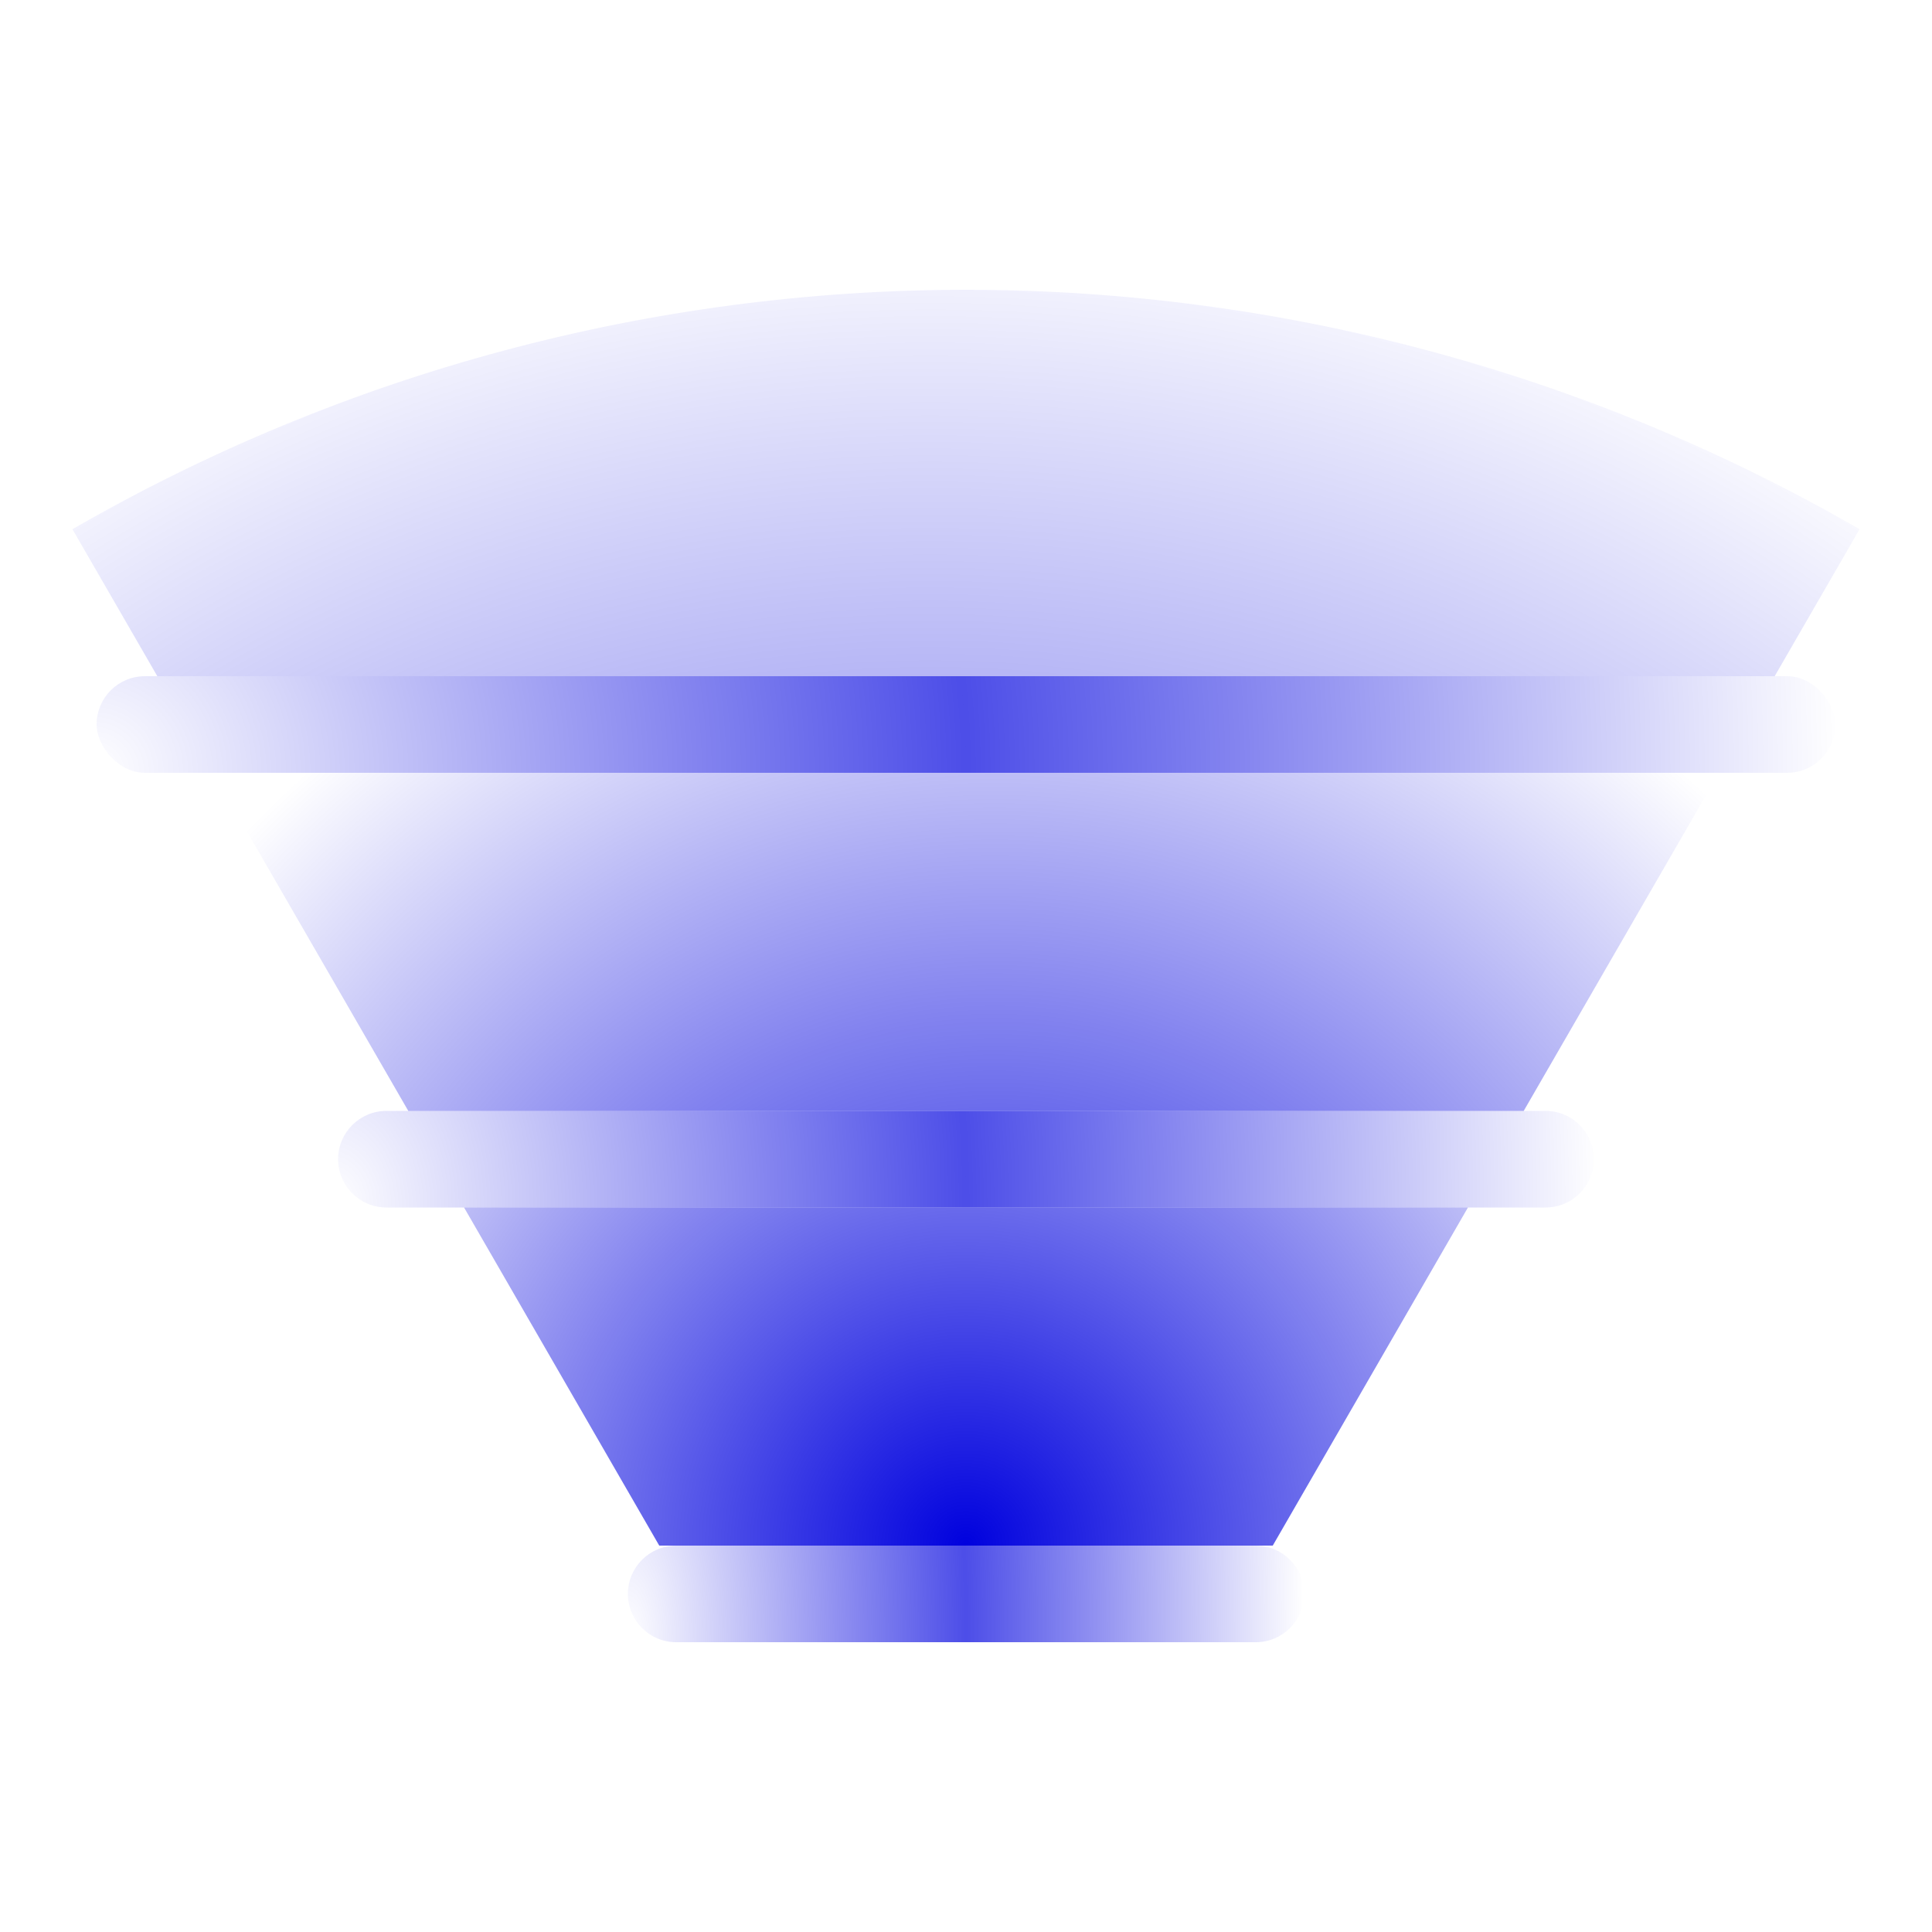
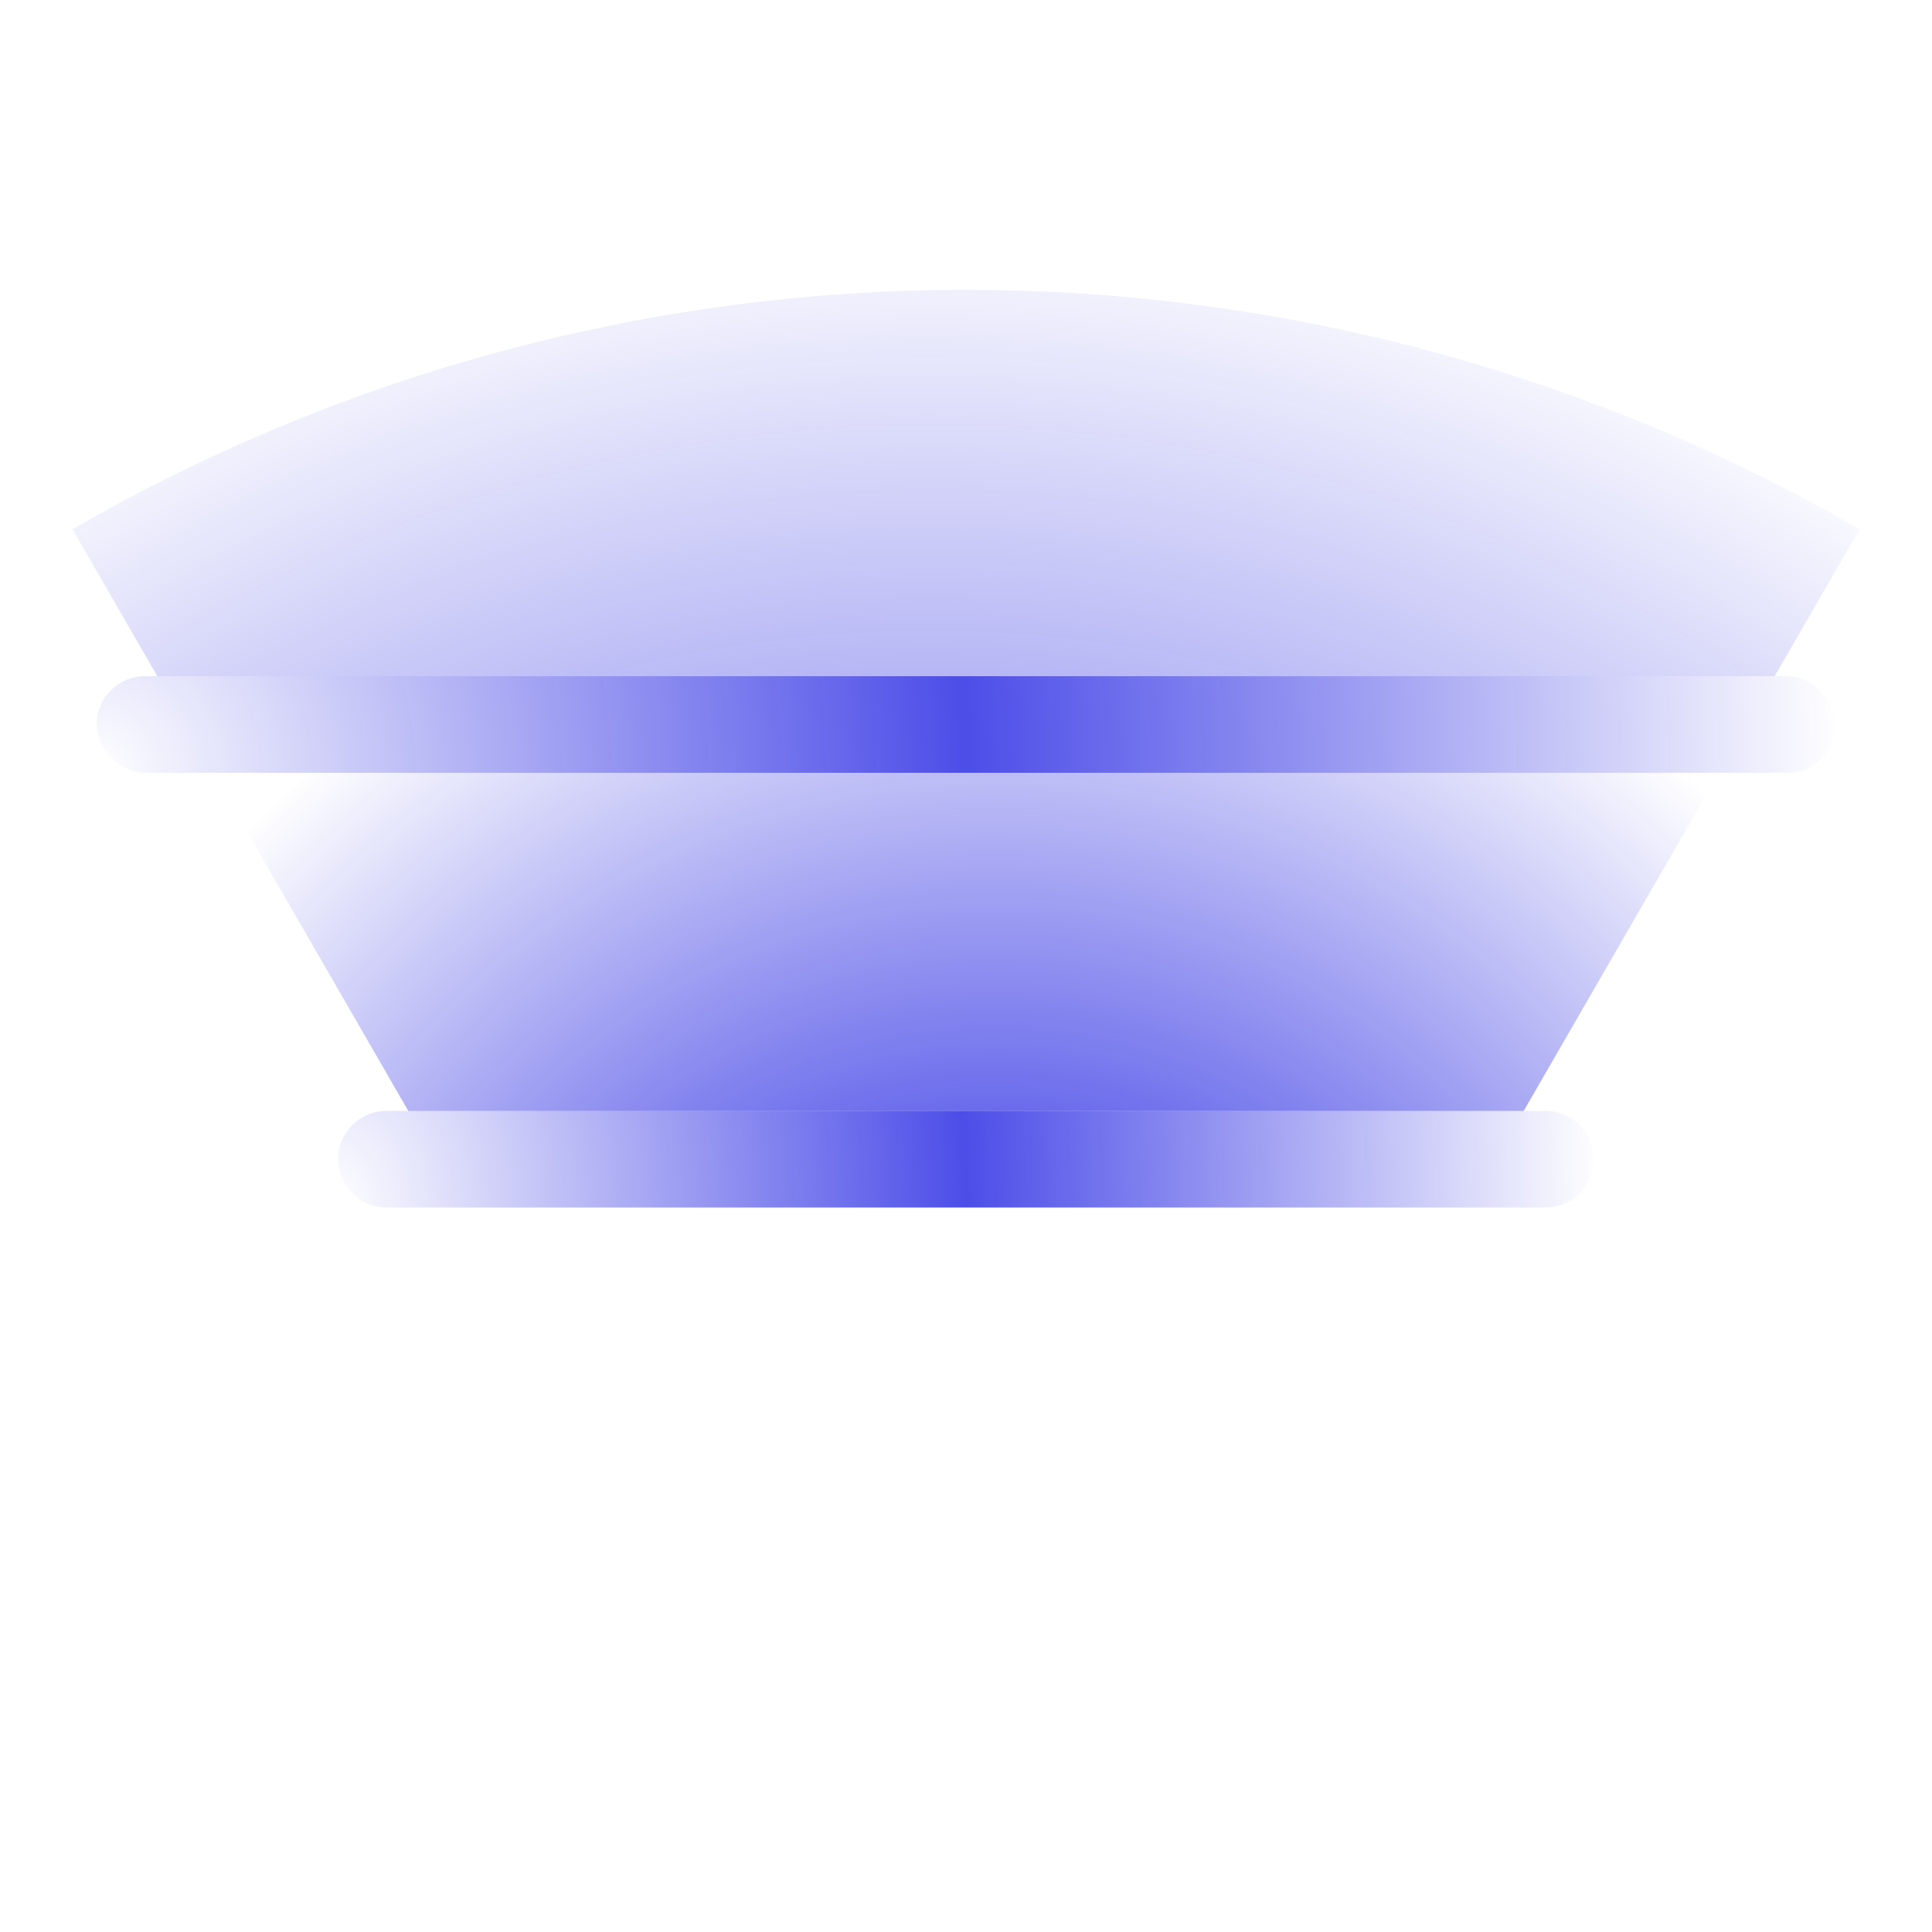
<svg xmlns="http://www.w3.org/2000/svg" width="40" height="40" viewBox="0 0 40 40" fill="none">
-   <path d="M13 33C13 32.448 13.448 32 14 32H26C26.552 32 27 32.448 27 33C27 33.552 26.552 34 26 34H14C13.448 34 13 33.552 13 33Z" fill="url(#paint0_radial_5225_2867)" />
  <path d="M7 24C7 23.448 7.448 23 8 23H32C32.552 23 33 23.448 33 24C33 24.552 32.552 25 32 25H8C7.448 25 7 24.552 7 24Z" fill="url(#paint1_radial_5225_2867)" />
  <rect x="2" y="14" width="36" height="2" rx="1" fill="url(#paint2_radial_5225_2867)" />
  <path fill-rule="evenodd" clip-rule="evenodd" d="M8.453 23L4.412 16H35.589L31.547 23H8.453Z" fill="url(#paint3_radial_5225_2867)" />
-   <path fill-rule="evenodd" clip-rule="evenodd" d="M13.649 32L9.608 25H30.392L26.351 32H13.649Z" fill="url(#paint4_radial_5225_2867)" />
  <path fill-rule="evenodd" clip-rule="evenodd" d="M36.743 14H3.257L1.5 10.957C7.125 7.71 13.505 6 20 6C26.495 6 32.875 7.71 38.5 10.957L36.743 14Z" fill="url(#paint5_radial_5225_2867)" />
  <defs>
    <radialGradient id="paint0_radial_5225_2867" cx="0" cy="0" r="1" gradientUnits="userSpaceOnUse" gradientTransform="translate(13 34) scale(14 36)">
      <stop stop-color="#0001DE" stop-opacity="0" />
      <stop offset="0.5" stop-color="#0001DE" stop-opacity="0.7" />
      <stop offset="1" stop-color="#0001DE" stop-opacity="0" />
    </radialGradient>
    <radialGradient id="paint1_radial_5225_2867" cx="0" cy="0" r="1" gradientUnits="userSpaceOnUse" gradientTransform="translate(7 25) scale(26 36)">
      <stop stop-color="#0001DE" stop-opacity="0" />
      <stop offset="0.5" stop-color="#0001DE" stop-opacity="0.7" />
      <stop offset="1" stop-color="#0001DE" stop-opacity="0" />
    </radialGradient>
    <radialGradient id="paint2_radial_5225_2867" cx="0" cy="0" r="1" gradientUnits="userSpaceOnUse" gradientTransform="translate(2 16) scale(36)">
      <stop stop-color="#0001DE" stop-opacity="0" />
      <stop offset="0.5" stop-color="#0001DE" stop-opacity="0.7" />
      <stop offset="1" stop-color="#0001DE" stop-opacity="0" />
    </radialGradient>
    <radialGradient id="paint3_radial_5225_2867" cx="0" cy="0" r="1" gradientUnits="userSpaceOnUse" gradientTransform="translate(20.592 32) rotate(-90) scale(21.5 21.5)">
      <stop stop-color="#0001DE" />
      <stop offset="1" stop-color="#0001DE" stop-opacity="0" />
    </radialGradient>
    <radialGradient id="paint4_radial_5225_2867" cx="0" cy="0" r="1" gradientUnits="userSpaceOnUse" gradientTransform="translate(20 32) rotate(-90) scale(17)">
      <stop stop-color="#0001DE" />
      <stop offset="1" stop-color="#0001DE" stop-opacity="0" />
    </radialGradient>
    <radialGradient id="paint5_radial_5225_2867" cx="0" cy="0" r="1" gradientUnits="userSpaceOnUse" gradientTransform="translate(19.259 39) rotate(-90) scale(35)">
      <stop stop-color="#0001DE" />
      <stop offset="1" stop-color="#0001DE" stop-opacity="0" />
    </radialGradient>
  </defs>
</svg>